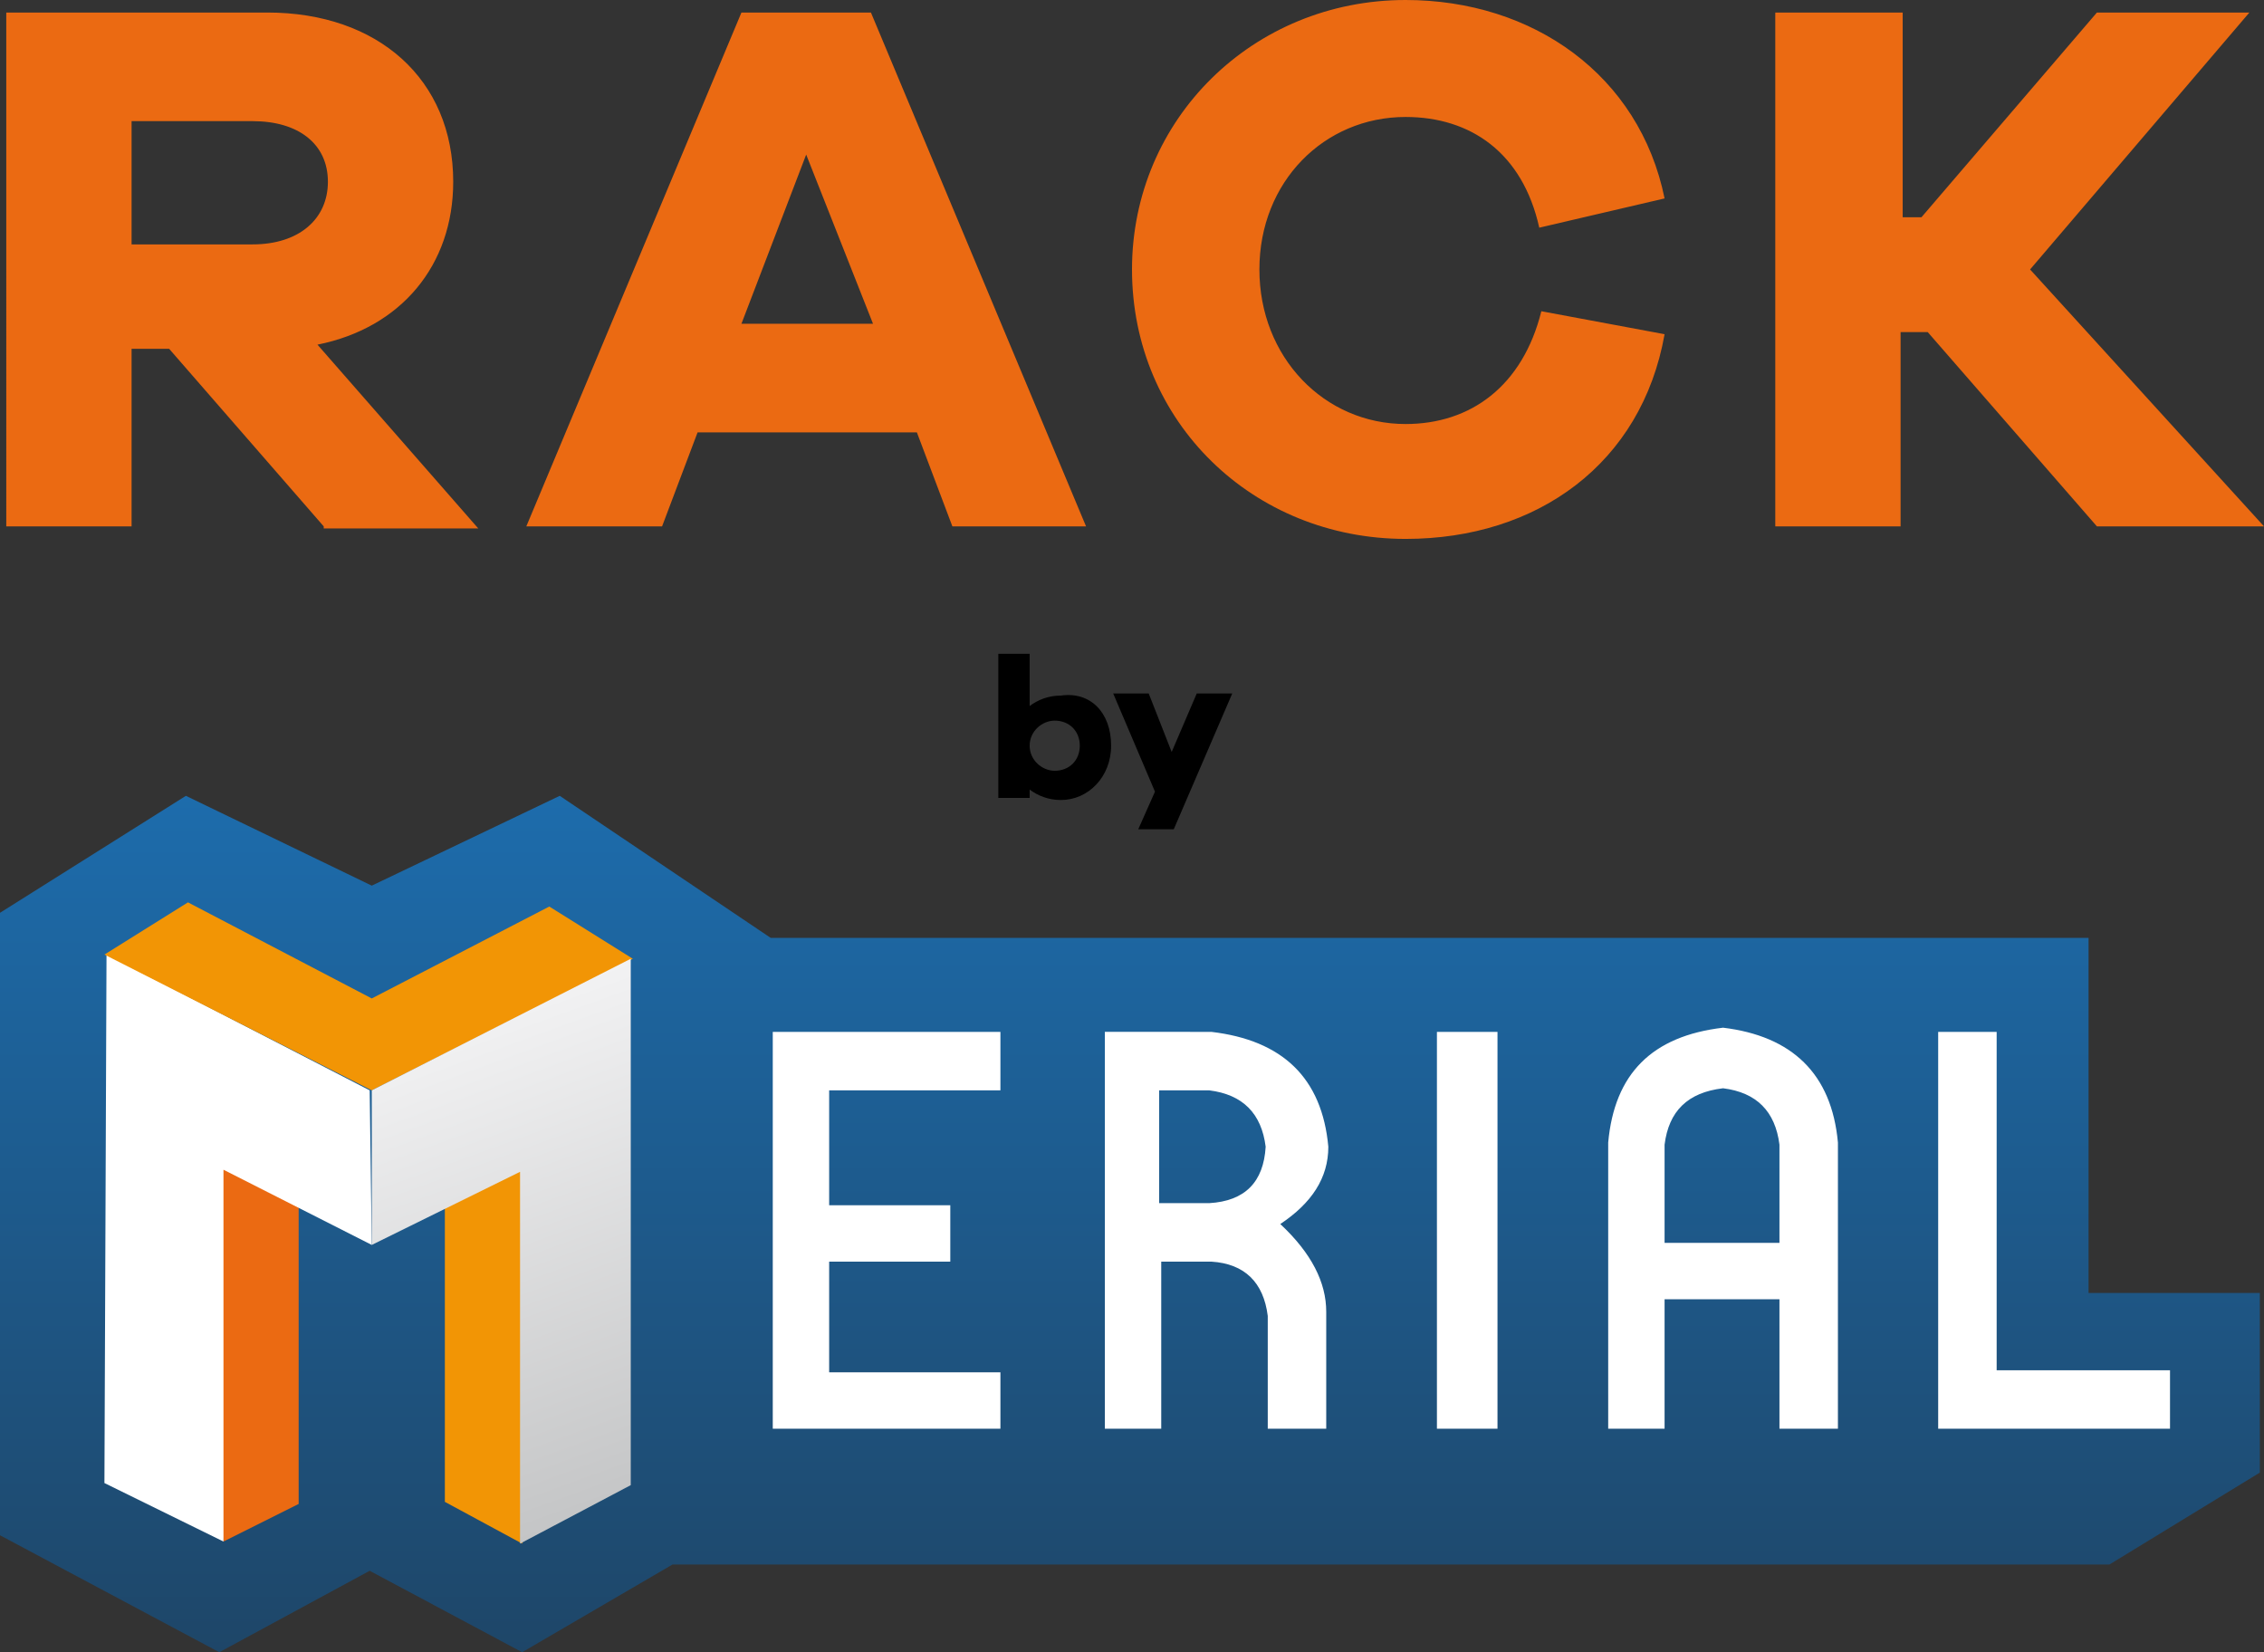
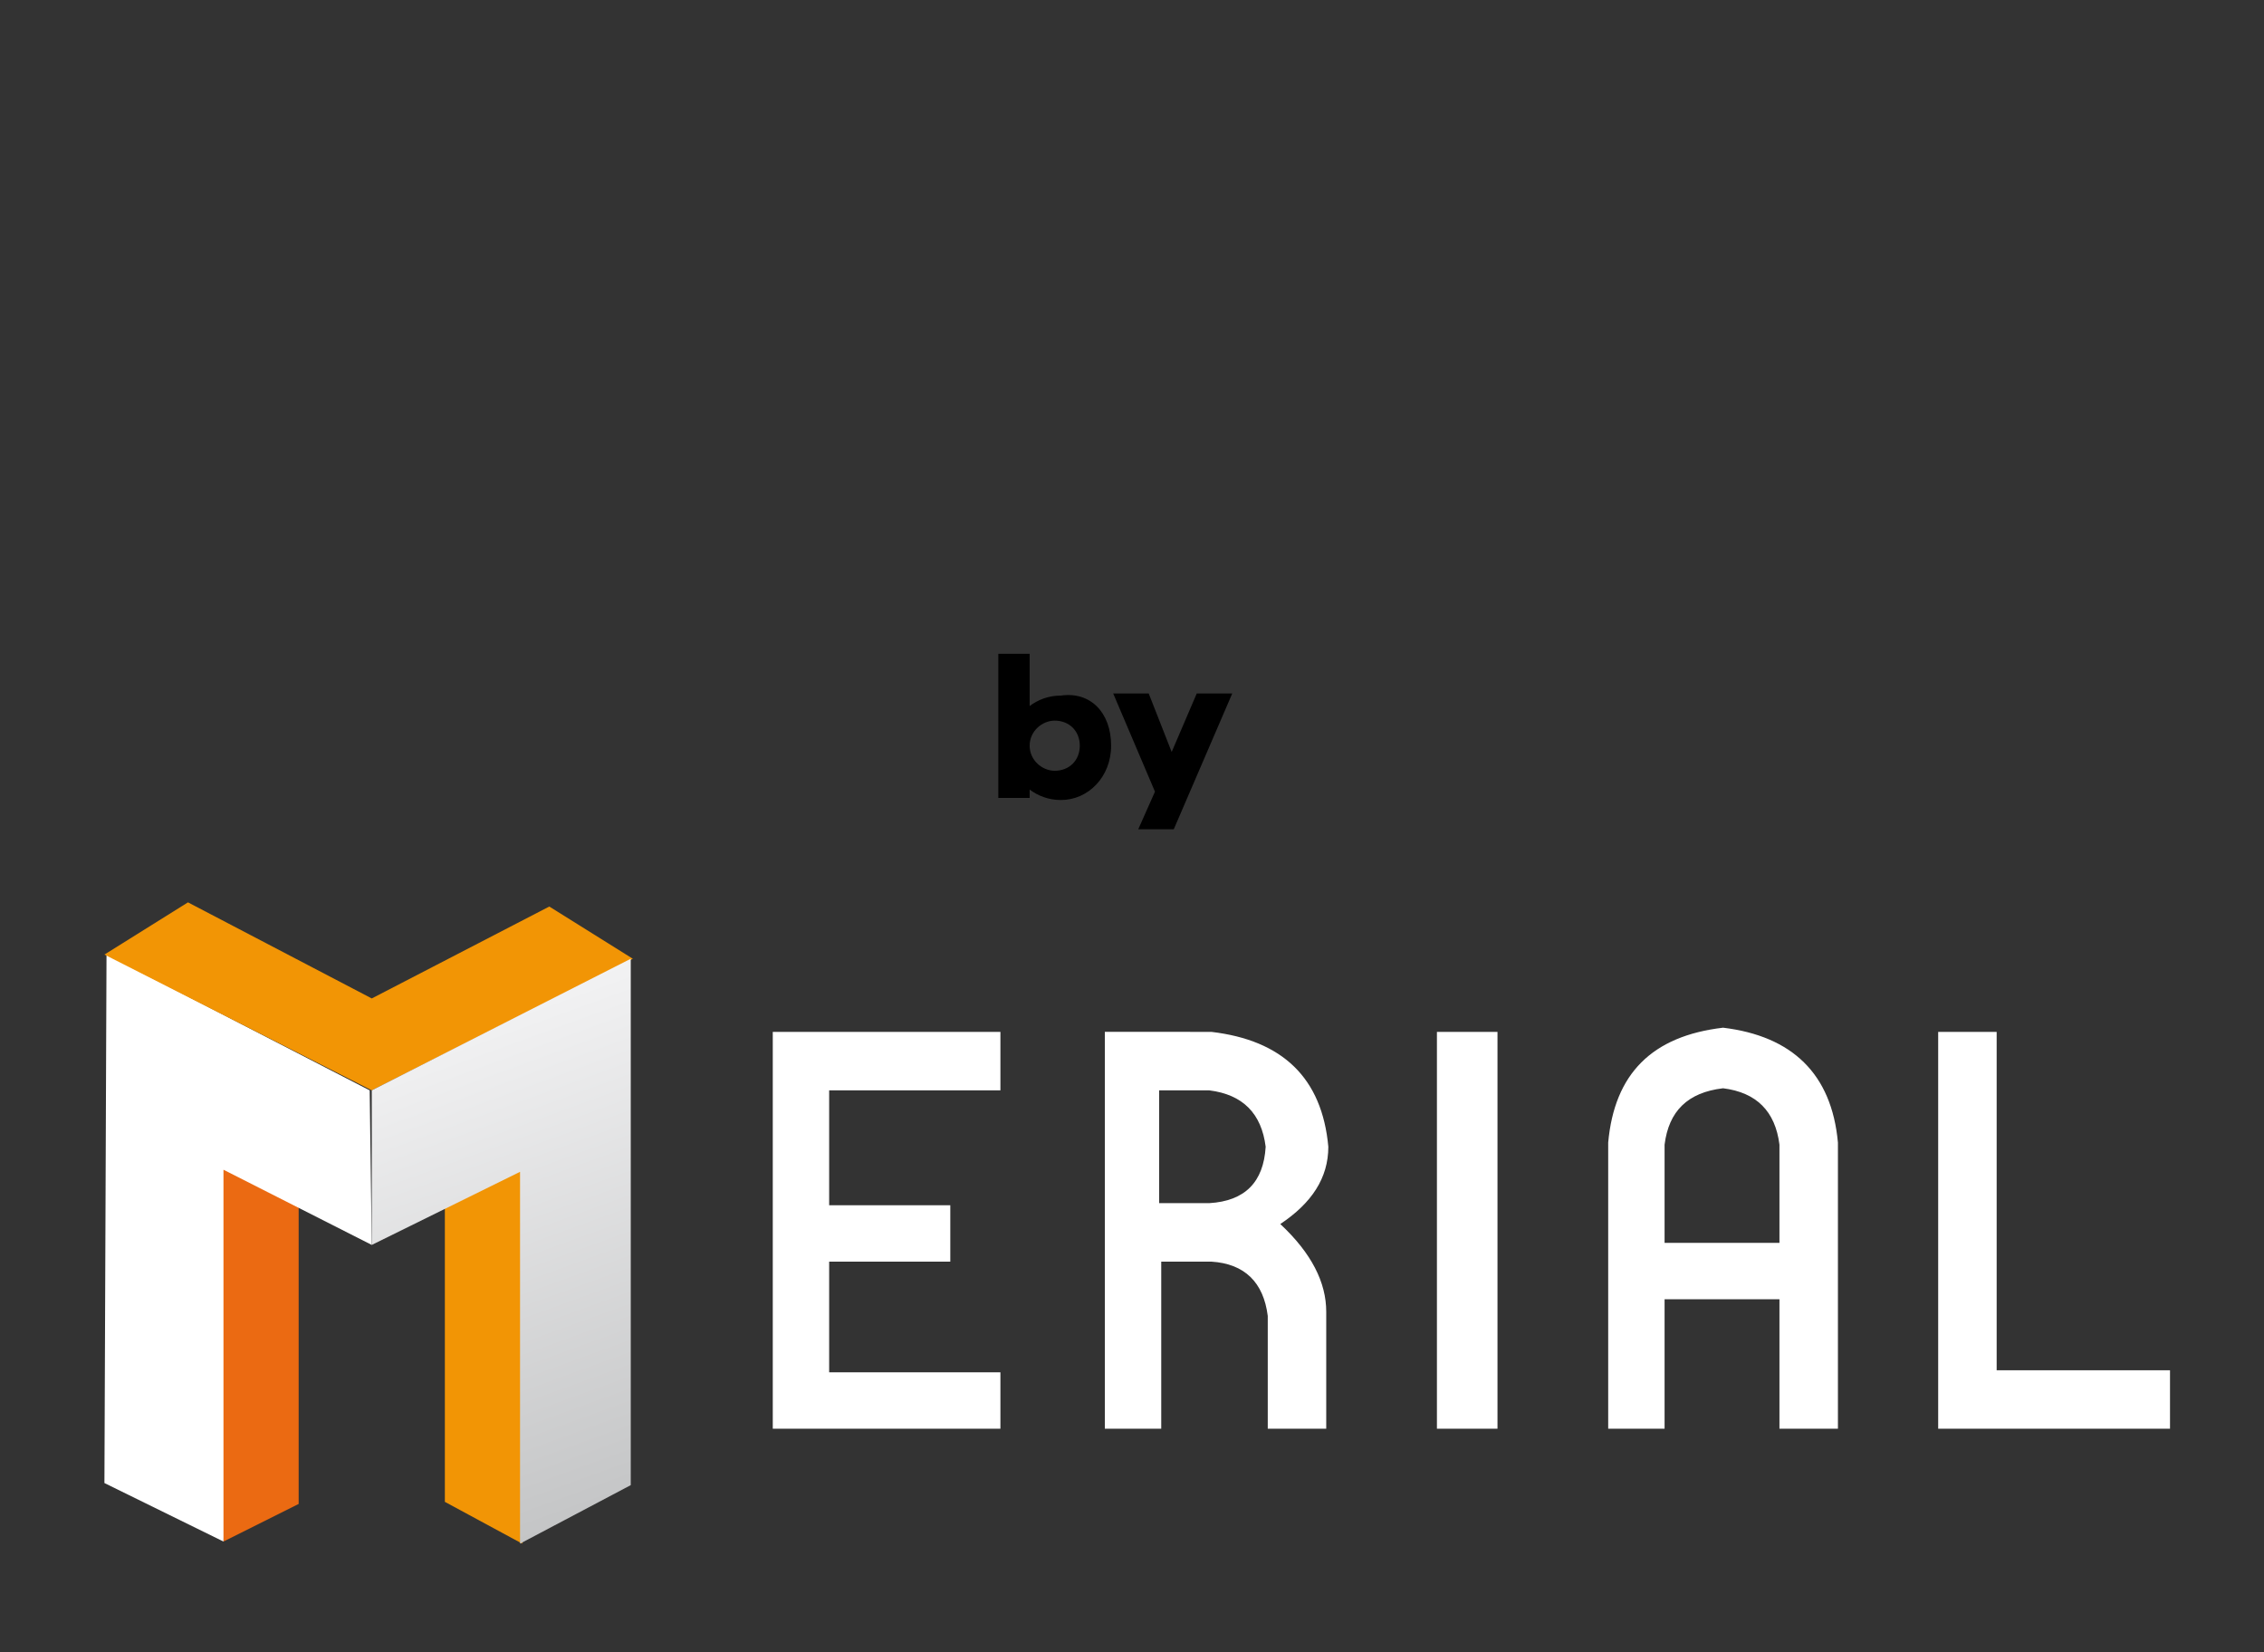
<svg xmlns="http://www.w3.org/2000/svg" id="Calque_2" viewBox="0 0 108.4 79.1">
  <rect x="0" y="0" width="108.4" height="79.1" fill="#333333" stroke="none" />
  <style>.st0{fill:#eb6a12}.st1{fill:url(#SVGID_1_)}.st2{fill:#f29505}.st3{fill:#fff}.st4{fill:url(#SVGID_2_)}</style>
-   <path class="st0" d="M15.5 25.2l-7.4-8.5H6.3v8.5h-6V.6h12.5c5.3 0 8.9 3.2 8.9 8.1 0 4-2.5 7-6.5 7.8l7.7 8.8h-7.4zm-3.4-13.5c2.2 0 3.6-1.2 3.6-3s-1.4-2.9-3.6-2.9H6.3v5.9h5.8zm33.5 13.5l-1.7-4.5H33.4l-1.7 4.5h-6.5L35.5.6h6.2L52 25.2h-6.4zm-7-17.8l-3.1 8.1h6.3l-3.2-8.1zM79.7 16c-1.1 6.2-6.1 9.8-12.4 9.8-7.3 0-13.1-5.6-13.1-12.9C54.2 5.7 60 0 67.3 0c6.1 0 11.2 3.6 12.4 9.5l-6 1.4c-.8-3.6-3.3-5.3-6.4-5.3-3.9 0-7 3.1-7 7.3 0 4.2 3.1 7.4 7 7.4 3.1 0 5.6-1.8 6.5-5.4l5.9 1.1zm20.7 9.2l-8.1-9.3H91v9.3h-6V.6h6.1v9.8h.9l8.4-9.8h7.3L97.2 12.9l11.2 12.3h-8z" />
  <path d="M53.2 35.7c0 1.5-1.1 2.6-2.4 2.6-.6 0-1.1-.2-1.5-.5v.4h-1.5v-6.9h1.5v2.5c.4-.3.9-.5 1.5-.5 1.4-.2 2.4.8 2.4 2.4zm-1.5 0c0-.7-.5-1.2-1.2-1.2-.6 0-1.2.5-1.2 1.2s.6 1.2 1.2 1.2c.7 0 1.2-.5 1.2-1.2zm4.5 4h-1.7l.8-1.8-2-4.7H55l1.1 2.8 1.2-2.8H59l-2.8 6.5z" />
  <linearGradient id="SVGID_1_" gradientUnits="userSpaceOnUse" x1="54.116" y1="38.118" x2="54.116" y2="79.144">
    <stop offset="0" stop-color="#1d6cac" />
    <stop offset="1" stop-color="#1e4668" />
  </linearGradient>
-   <path class="st1" d="M8.9 38.1L0 43.7v29.8l10.5 5.6 7.2-3.9 7.3 3.9 7.2-4.2H101l7.2-4.4v-8.6H100v-17H36.9l-10.1-6.8-9 4.3z" />
  <path class="st0" d="M10.7 73.8l3.6-1.8V55l-3-.6-4.5-1.1 1.6 5.4" />
  <path class="st2" d="M25 73.9l-3.7-2V55l3-.6 4.5-1.1V59" />
  <path class="st3" d="M5 71l5.7 2.8V56l7.1 3.6-.1-7.4-12.6-6.5L5 71z" />
  <path class="st2" d="M17.8 52.2l12.5-6.3-4-2.5-8.5 4.4L9 43.2l-4 2.5 12.8 6.5" />
  <linearGradient id="SVGID_2_" gradientUnits="userSpaceOnUse" x1="22.594" y1="48.659" x2="30.973" y2="71.678">
    <stop offset="0" stop-color="#f2f2f3" />
    <stop offset="1" stop-color="#c4c5c6" />
  </linearGradient>
  <path class="st4" d="M24.9 56.1s0-.1 0 0c0-.1 0-.1 0 0 0-.1 0-.1 0 0 0-.1 0-.1 0 0 0-.1 0-.1 0 0 .1-.1.1-.1 0 0 .1-.1.1-.1 0 0 .1 0 .1 0 0 0 .1 0 .1 0 0 0 .1 0 .1 0 0 0 .1 0 .1 0 0 0 .1 0 .1 0 0 0 .1 0 .1 0 0 0 .1 0 .1 0 0 0v17.8l5.3-2.8V45.9l-12.4 6.3v7.4l7.1-3.5z" />
  <path class="st3" d="M47.9 52.2h-8.2v5.5h5.8v2.7h-5.8v5.3h8.2v2.7H37v-19h10.9v2.8zm13.4 6.4c1.5 1.4 2.2 2.8 2.2 4.2v5.6h-2.8V63c-.2-1.6-1.1-2.5-2.7-2.6h-2.4v8h-2.7v-19H58c3.4.4 5.3 2.2 5.6 5.5 0 1.5-.8 2.7-2.3 3.7zm-3.4-1c1.7-.1 2.6-1 2.7-2.7-.2-1.6-1.1-2.5-2.7-2.7h-2.4v5.4h2.4zm13.8-8.2v19h-2.9v-19h2.9zm10.8-.2c3.3.4 5.2 2.2 5.5 5.5v13.7h-2.8v-6.2h-5.5v6.2H77V54.7c.3-3.3 2.1-5.1 5.5-5.5zm2.7 10.3v-4.7c-.2-1.6-1.1-2.5-2.7-2.7-1.7.2-2.6 1.1-2.8 2.7v4.7h5.5zm18.6 8.9h-11v-19h2.8v16.2h8.3v2.8z" />
</svg>